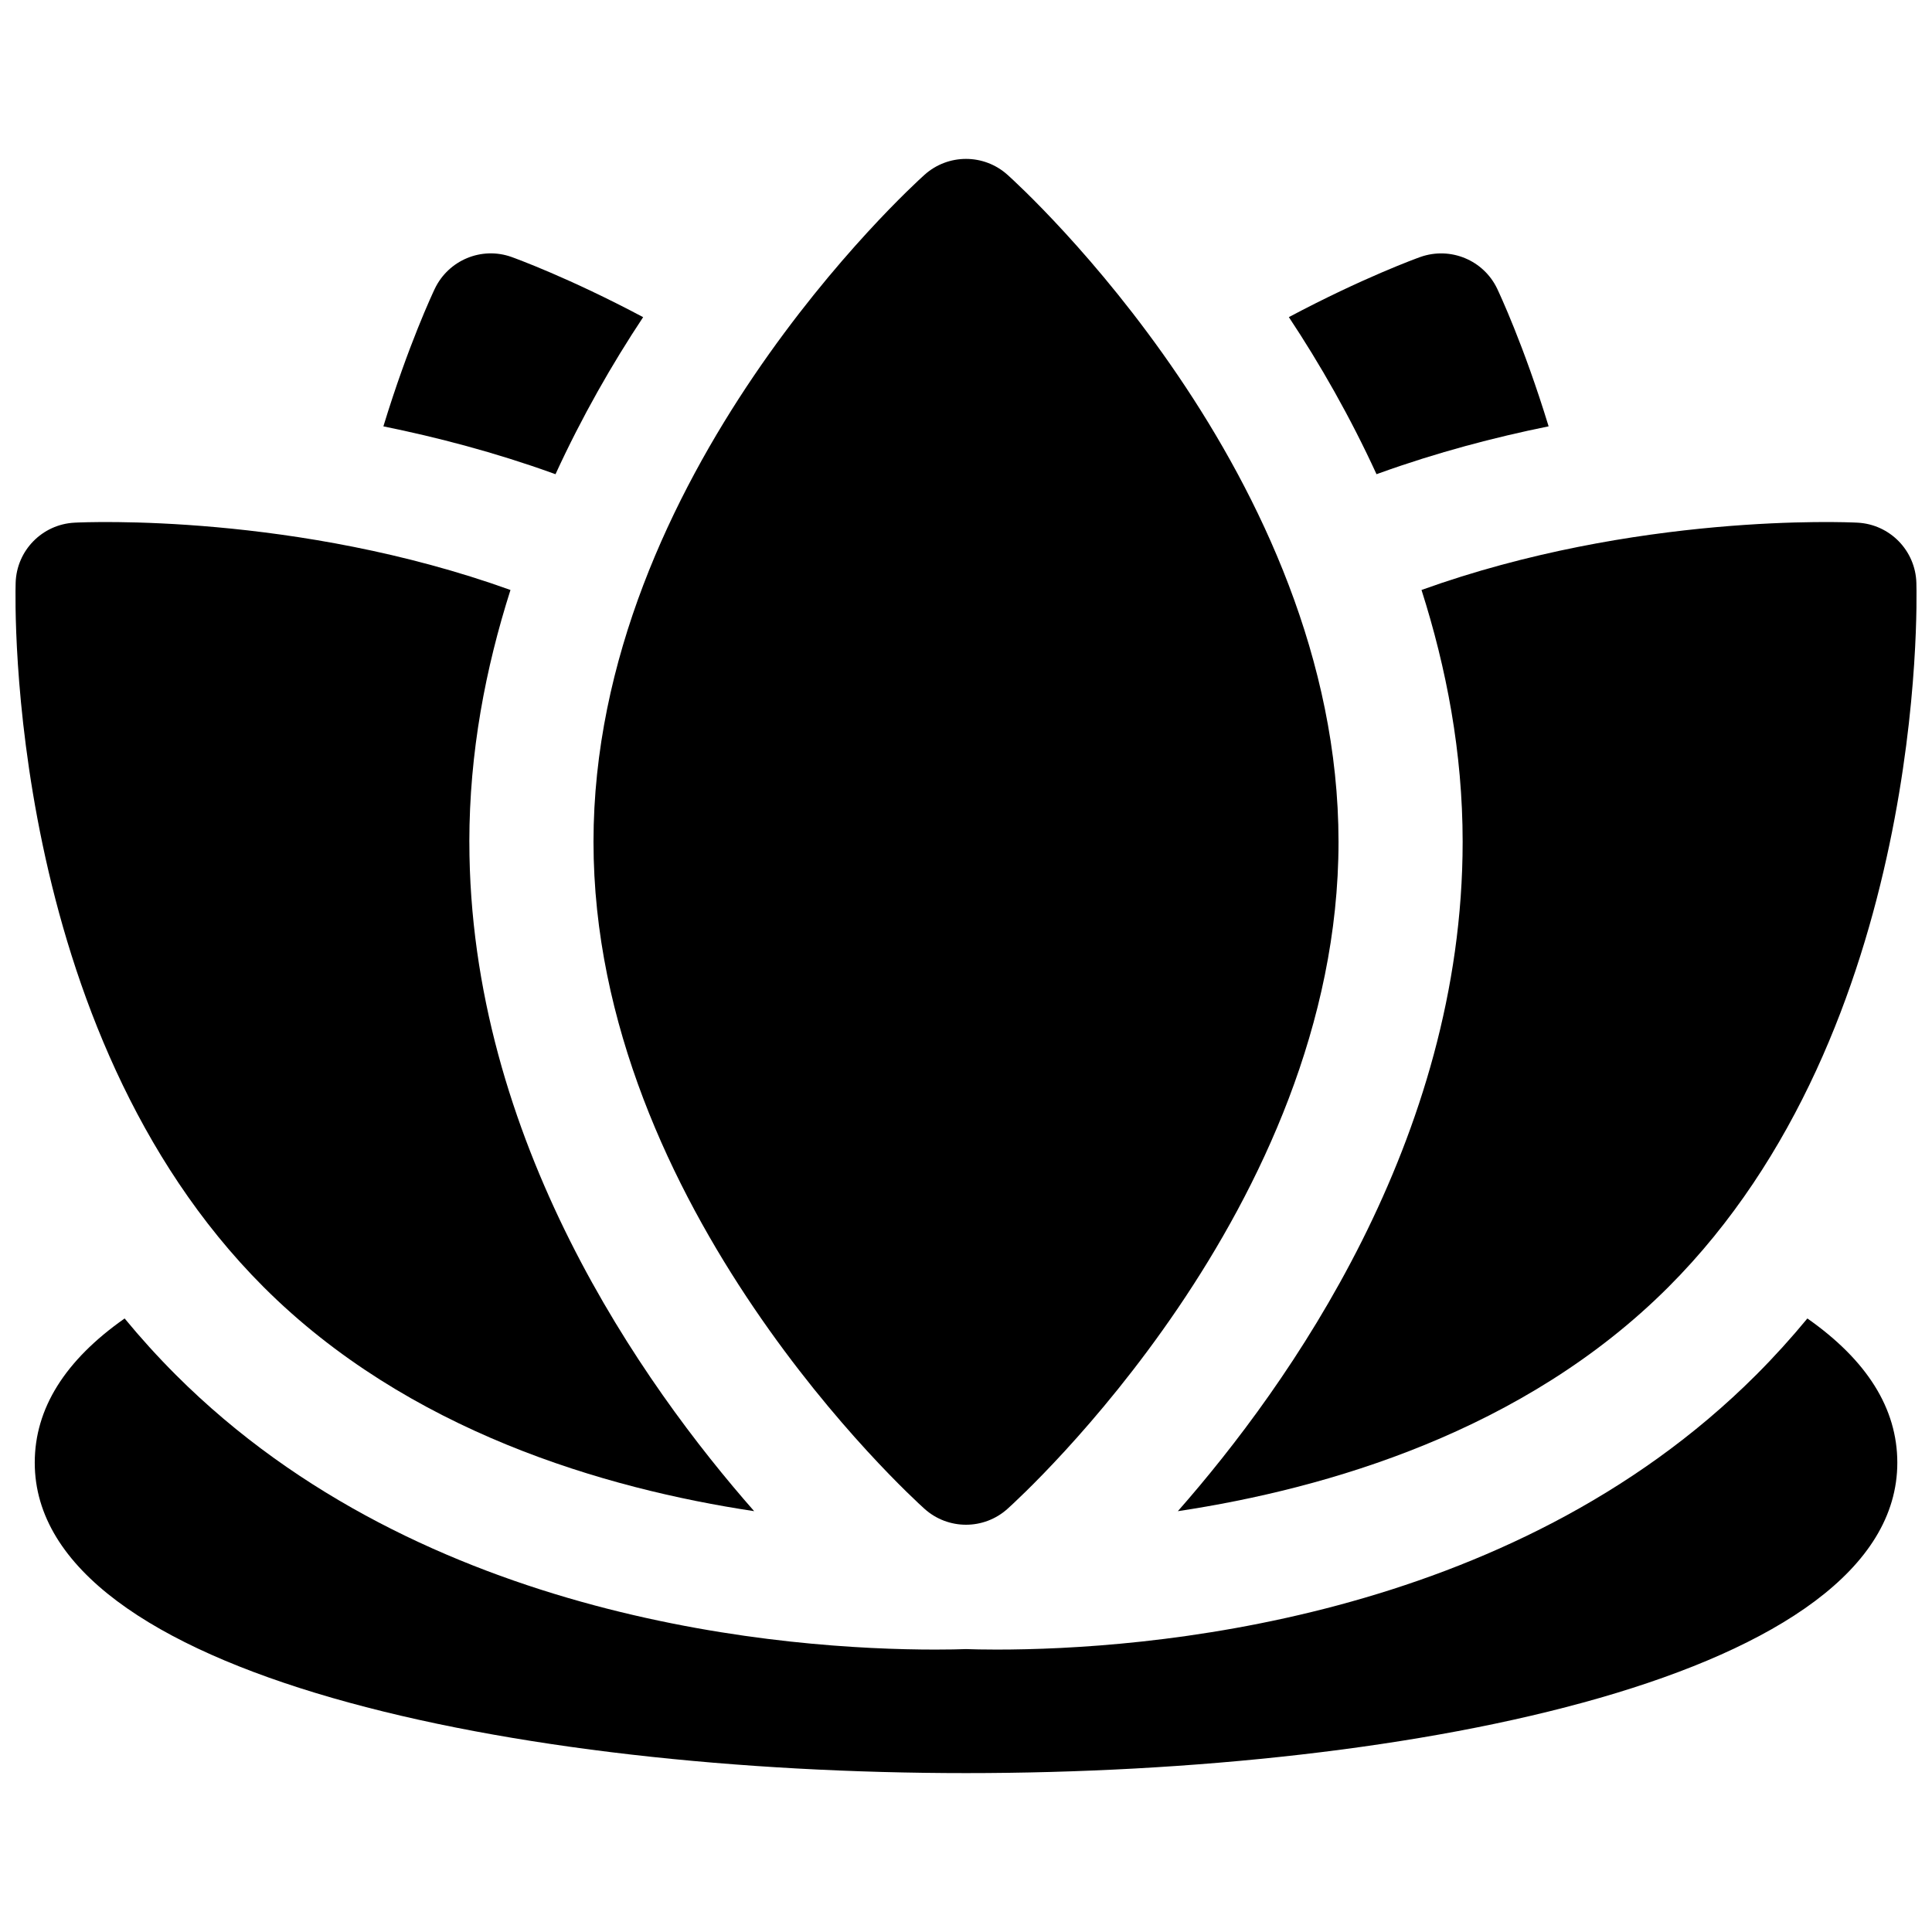
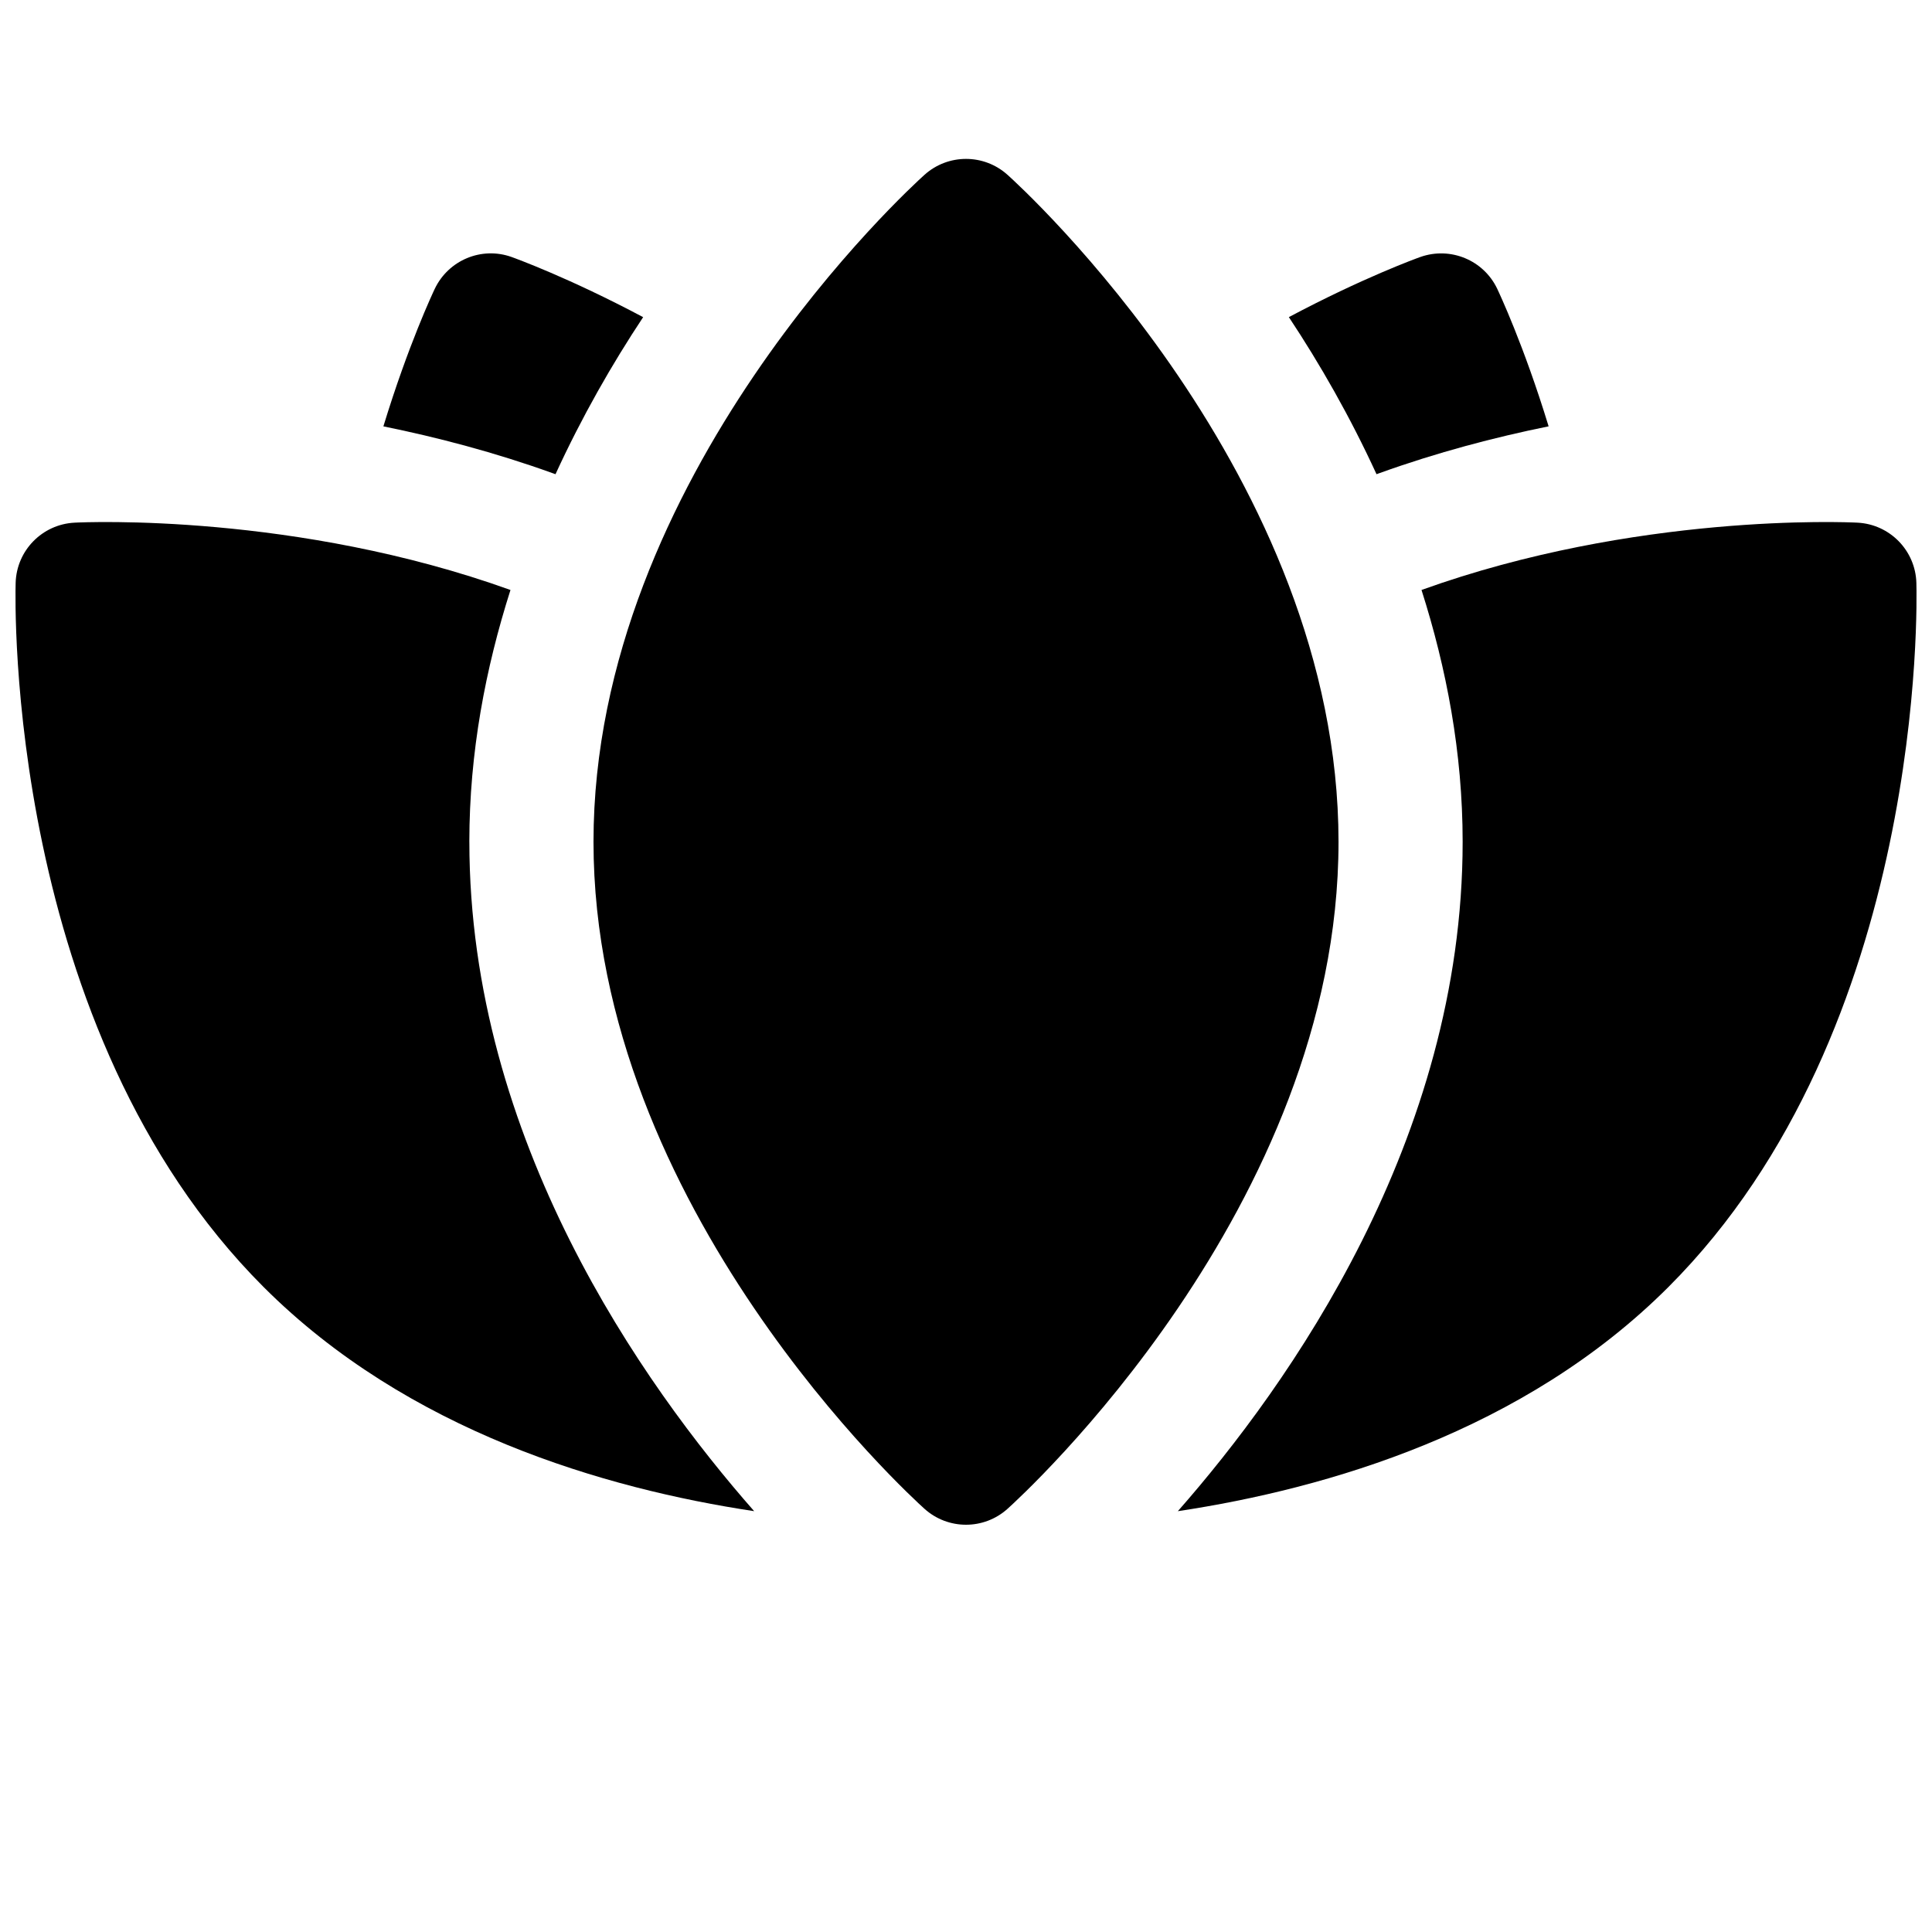
<svg xmlns="http://www.w3.org/2000/svg" width="800px" height="800px" version="1.1" viewBox="144 144 512 512">
  <defs>
    <clipPath id="b">
      <path d="m148.09 282h195.91v263h-195.91z" />
    </clipPath>
    <clipPath id="a">
      <path d="m456 282h195.9v263h-195.9z" />
    </clipPath>
  </defs>
  <path d="m410.99 190.32c-6.254-5.613-15.723-5.613-21.98 0-3.578 3.215-87.727 79.832-87.727 176.77s84.152 173.56 87.727 176.77c3.129 2.809 7.059 4.211 10.992 4.211 3.93 0 7.863-1.402 10.992-4.211 3.578-3.215 87.727-79.832 87.727-176.77-0.004-96.938-84.152-173.56-87.73-176.77z" />
  <path d="m540.76 220.49c-3.633-7.574-12.383-11.195-20.352-8.387-0.961 0.344-15.215 5.5-34.848 15.938 8.219 12.391 16.23 26.379 23.23 41.629l0.789-0.285c15.289-5.504 30.508-9.496 44.82-12.402-6.602-21.605-13.199-35.562-13.641-36.492z" />
  <g clip-path="url(#b)">
    <path d="m268.38 367.09c0-23.695 4.301-46.027 10.902-66.738-56.707-20.406-112.5-18.004-115.53-17.84-8.57 0.438-15.359 7.383-15.605 15.949-0.141 4.801-2.656 118.25 65.715 186.62 38.234 38.234 90.41 53.426 130 59.395-29.473-33.512-75.477-98.383-75.477-177.38z" />
  </g>
  <g clip-path="url(#a)">
    <path d="m651.86 298.46c-0.246-8.57-7.035-15.512-15.605-15.949-3.055-0.164-58.836-2.566-115.54 17.836 6.602 20.711 10.902 43.047 10.902 66.742 0 79.004-46.008 143.88-75.477 177.39 39.59-5.969 91.766-21.16 130-59.398 68.379-68.375 65.859-181.82 65.719-186.62z" />
  </g>
-   <path d="m622.97 493.41c-4.227 5.125-8.742 10.121-13.562 14.941-65.695 65.715-162.64 72.805-201.28 72.805-3.598 0-6.34-0.066-8.129-0.129-1.801 0.066-4.543 0.129-8.129 0.129-38.625 0-135.58-7.09-201.28-72.809-4.82-4.82-9.336-9.812-13.562-14.941-15.793 11.086-23.82 23.848-23.82 38.219 0 56.523 127.93 82.266 246.8 82.266 118.87 0 246.8-25.742 246.8-82.266-0.004-14.367-8.031-27.129-23.828-38.215z" />
  <path d="m279.59 212.11c-7.949-2.852-16.711 0.812-20.352 8.387-0.445 0.93-7.039 14.887-13.637 36.492 14.312 2.906 29.531 6.894 44.82 12.395l0.793 0.285c7-15.25 15.012-29.234 23.227-41.621-19.637-10.434-33.895-15.594-34.852-15.938z" />
</svg>